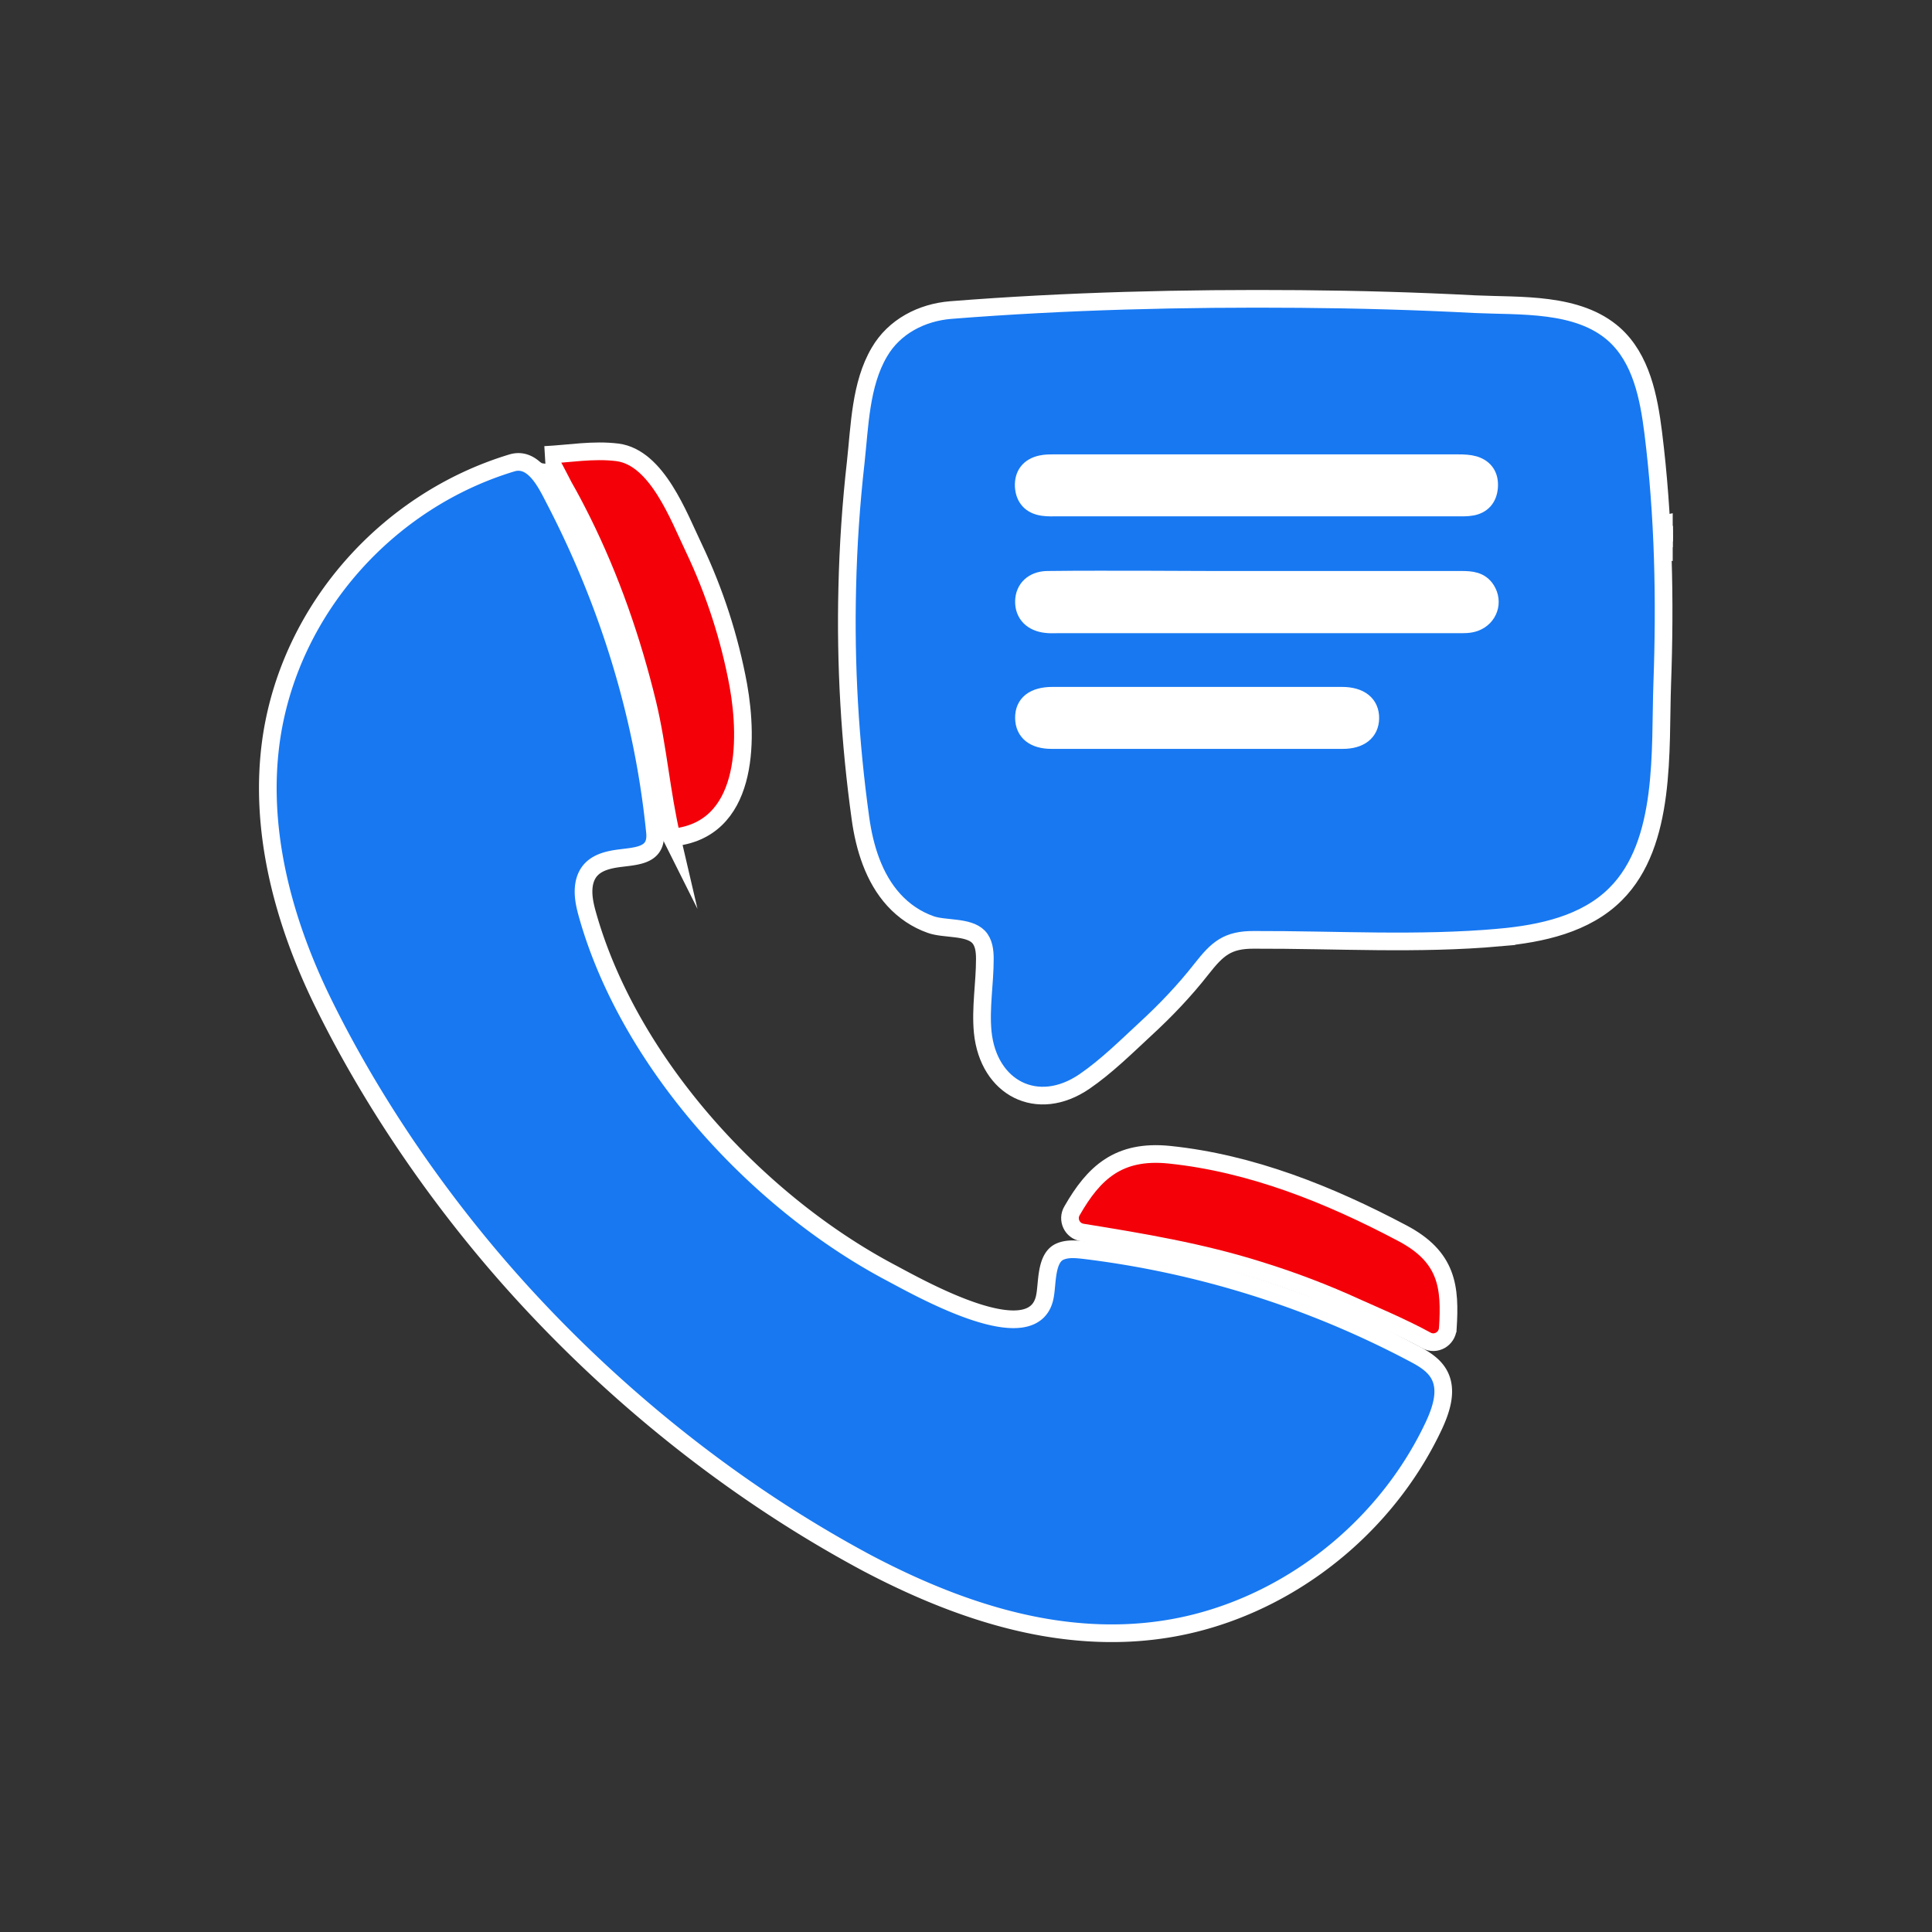
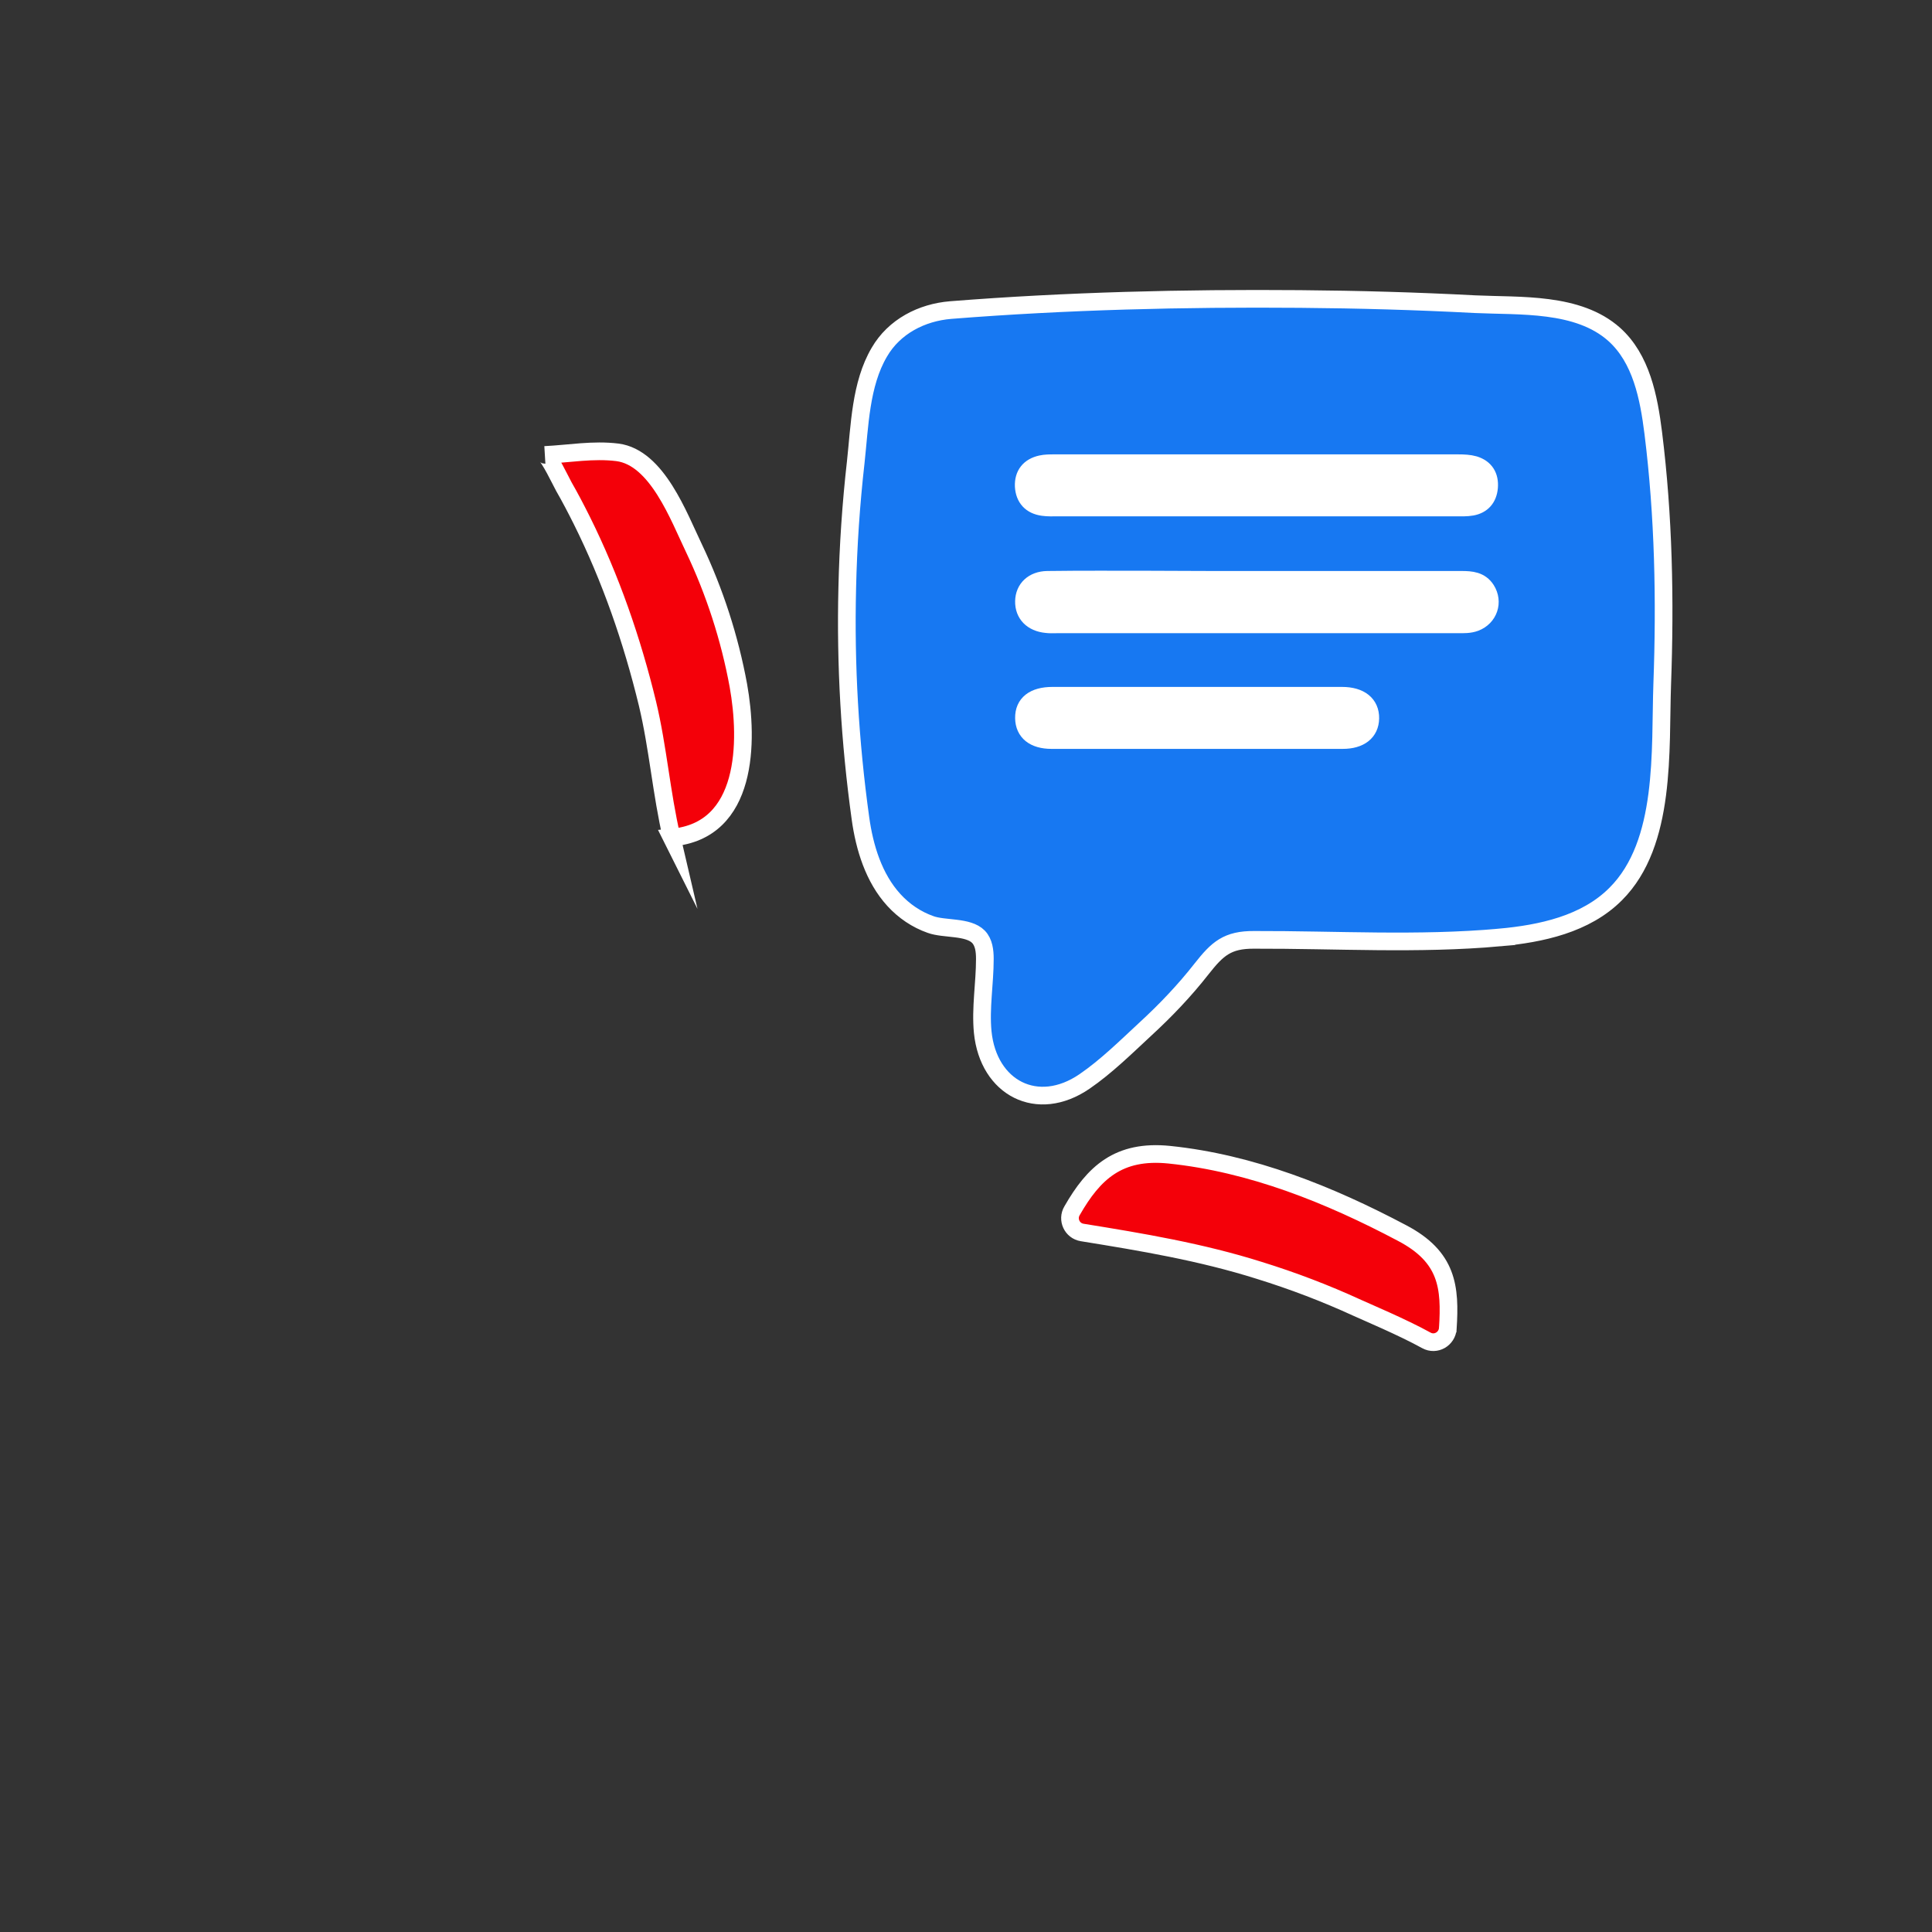
<svg xmlns="http://www.w3.org/2000/svg" xml:space="preserve" id="Layer_1" x="0" y="0" style="enable-background:new 0 0 82 82" version="1.1" viewBox="0 0 82 82">
  <rect x="0" y="0" width="82" height="82" fill="#333333" stroke="none" />
  <style>.st0{fill:#1778f2;stroke:#fff;stroke-width:.75;stroke-miterlimit:10}</style>
  <switch>
    <g>
-       <path d="M44.34 69.07c2.39.41 4.85.35 7.29-.44 4.01-1.29 7.44-4.31 9.23-8.13.32-.69.59-1.52.21-2.18-.24-.42-.68-.67-1.1-.89a40.285 40.285 0 0 0-13.94-4.37c-.36-.04-.73-.08-1.06.07-.59.28-.51 1.33-.62 1.89-.45 2.43-5.35-.37-6.56-1.01-5.68-3.01-11.06-8.89-12.84-15.13-.13-.45-.24-.93-.15-1.39.14-.68.65-.92 1.27-1.03.82-.14 1.84-.05 1.73-1.14-.49-4.92-1.97-9.7-4.24-14.08-.35-.67-.89-1.88-1.84-1.59-5.25 1.59-9.35 6.15-10.19 11.61-.59 3.89.49 7.88 2.24 11.41 2.08 4.21 4.91 8.31 8.03 11.8 4.24 4.74 9.38 8.86 15 11.87 2.39 1.26 4.93 2.28 7.54 2.73z" class="st0" />
-       <path d="M70.52 22.85v-.38c.04-.05.07-.05.11 0v.38c-.04.06-.08.06-.11 0z" style="fill:#aaa;stroke:#fff;stroke-width:.75;stroke-miterlimit:10" />
-       <path d="M70.62 22.48h-.11c-.02-.1-.06-.22.11-.25v.25z" style="fill:#c4c4c4;stroke:#fff;stroke-width:.75;stroke-miterlimit:10" />
-       <path d="M70.52 22.85h.1v.25c-.04.06-.07.06-.1 0v-.25z" style="fill:#909090;stroke:#fff;stroke-width:.75;stroke-miterlimit:10" />
-       <path d="M70.52 23.1h.1v.25c-.14-.03-.12-.14-.1-.25z" style="fill:#7c7c7c;stroke:#fff;stroke-width:.75;stroke-miterlimit:10" />
      <path d="M63.65 39.79c1.75-.16 3.65-.56 4.93-1.85 2.16-2.16 1.87-6.11 1.97-8.91.13-3.55.06-7.12-.38-10.65-.19-1.52-.51-3.16-1.66-4.19-1.54-1.37-3.99-1.19-5.91-1.28-2.47-.13-4.94-.2-7.42-.22-4.94-.04-9.9.08-14.83.47-1.23.1-2.4.7-3.03 1.79-.8 1.36-.83 3.12-1 4.67-.2 1.77-.32 3.55-.36 5.33-.08 3.27.11 6.54.56 9.78.17 1.23.56 2.53 1.42 3.47.43.47.96.83 1.56 1.04.58.21 1.59.07 2.03.52.23.24.27.6.27.94 0 1.04-.19 2.08-.09 3.11.24 2.37 2.32 3.46 4.32 2.09.92-.63 1.76-1.46 2.58-2.22.86-.79 1.67-1.64 2.39-2.56.67-.85 1.09-1.24 2.24-1.23 3.46-.01 6.94.21 10.41-.1z" class="st0" />
      <path d="M28.51 35.55c-.44-1.88-.58-3.81-1.03-5.69-.65-2.68-1.56-5.31-2.79-7.78-.24-.48-.49-.96-.76-1.43-.09-.16-.66-1.35-.8-1.34 1.03-.05 2.05-.24 3.08-.11 1.68.22 2.6 2.73 3.24 4.06.88 1.85 1.52 3.82 1.89 5.84.42 2.35.42 6.17-2.83 6.45zm32.94 20.83c-.03.45-.51.73-.91.51-1.01-.56-2.63-1.24-2.93-1.38-1.35-.62-2.74-1.15-4.16-1.59-2.47-.78-4.98-1.2-7.52-1.61-.43-.07-.65-.55-.43-.92.92-1.61 1.97-2.6 4.13-2.38 3.48.36 6.79 1.69 9.87 3.32 1.95 1.02 2.06 2.31 1.95 4.05z" style="fill:#f40009;stroke:#fff;stroke-width:.75;stroke-miterlimit:10" />
      <path d="M53.36 24.61h8.67c.41 0 .8.03 1.05.42.33.52.11 1.17-.47 1.39-.24.09-.49.08-.74.08H44.85c-.15 0-.29.01-.44-.01-.6-.06-.96-.43-.95-.97.01-.53.39-.9.99-.91 1.47-.02 2.93-.01 4.4-.01 1.49.01 3 .01 4.51.01zm-.11-3.07H44.9c-.21 0-.42.01-.63-.02-.51-.07-.79-.38-.82-.88-.02-.5.24-.83.74-.94.18-.04.37-.04.56-.04h17.14c.23 0 .47.01.68.07.46.14.67.48.63.96-.04.45-.29.74-.73.82-.22.04-.46.03-.69.03h-8.53zm-2.38 7.99h6.09c.77 0 1.21.36 1.2.96-.01.58-.44.92-1.17.92H44.63c-.74 0-1.16-.34-1.17-.93-.01-.61.42-.95 1.21-.95h6.2z" style="fill:#fff;stroke:#fff;stroke-width:.75;stroke-miterlimit:10" />
    </g>
  </switch>
</svg>